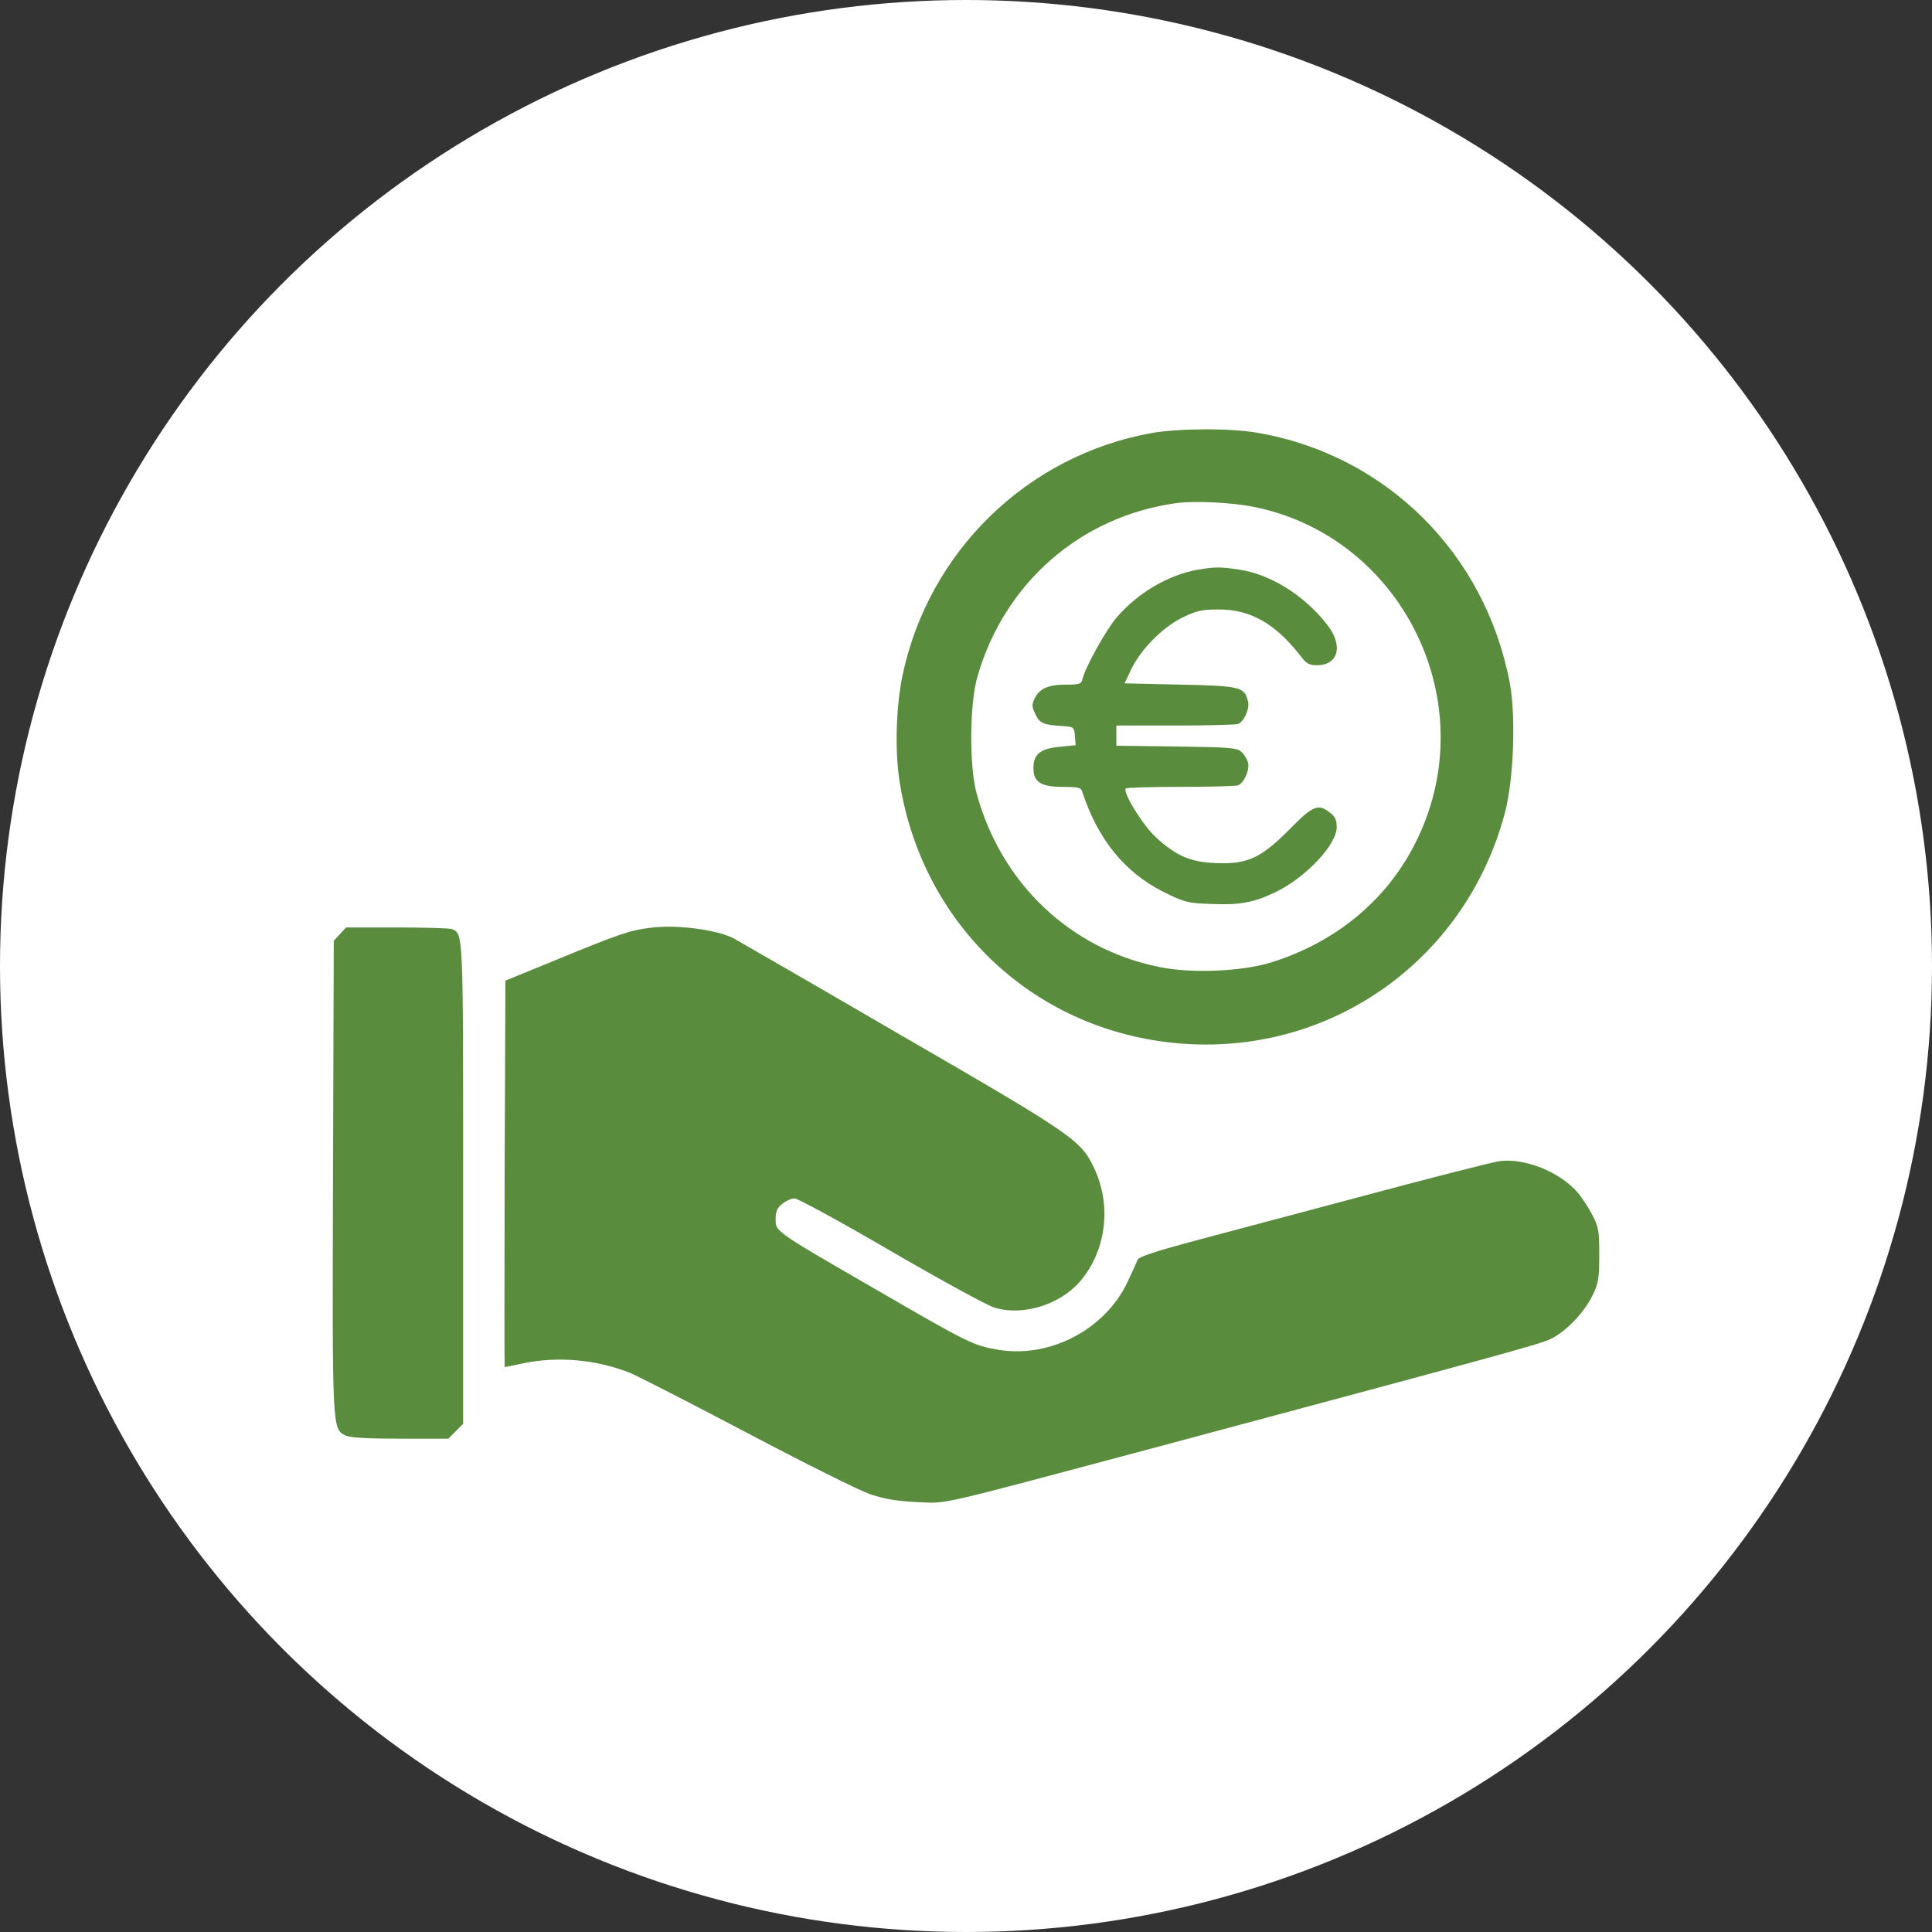
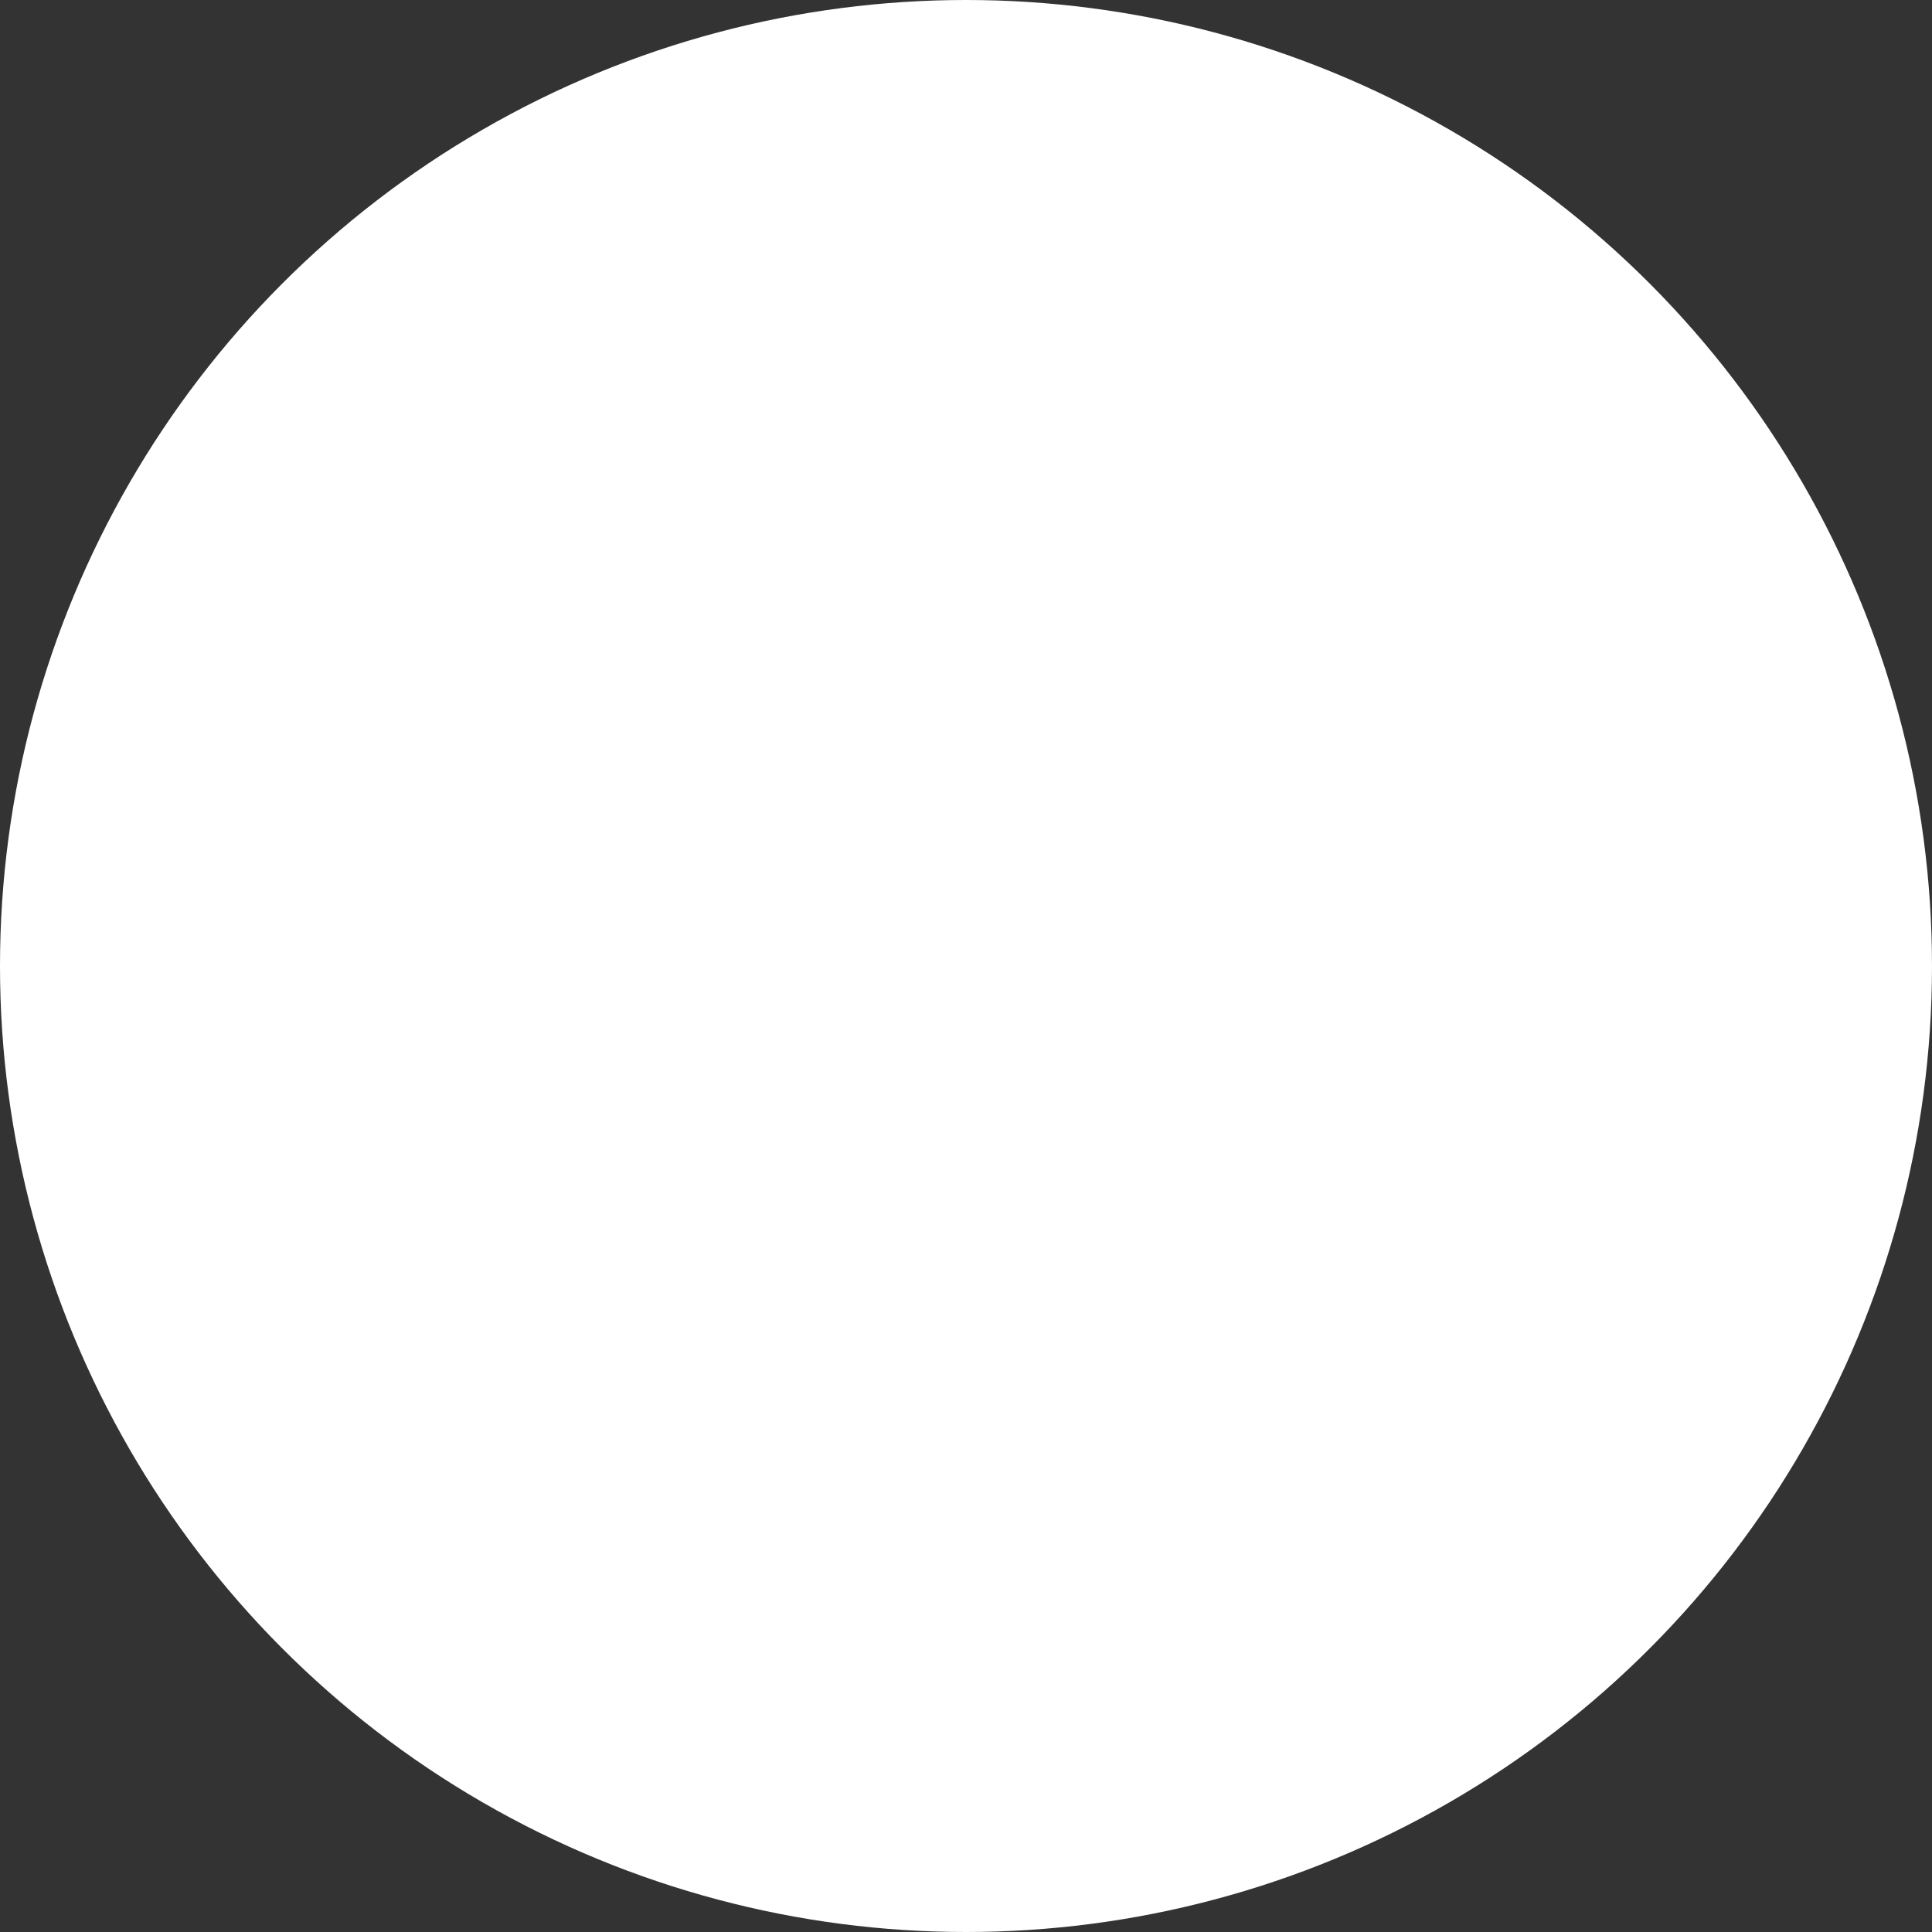
<svg xmlns="http://www.w3.org/2000/svg" viewBox="0 0 180 180">
  <rect x="0" y="0" width="180" height="180" fill="#333333" stroke="none" />
  <g fill="none" fill-rule="evenodd">
    <circle cx="90" cy="90" r="90" fill="#FFF" />
    <g fill="#598D3D" fill-rule="nonzero">
-       <path d="M107.257 40.352c-11.576 2.096-20.764 11.05-23.175 22.6-.597 2.858-.716 6.93-.286 9.764 2.148 13.956 13.342 24.006 27.375 24.577 13.604.548 25.562-8.335 29.046-21.6.811-3.096 1.026-8.883.453-12.027-2.267-12.074-11.504-21.267-23.485-23.339-2.506-.452-7.423-.429-9.929.024Zm9.714 6.906c12.626 2.62 20.239 16.004 16.134 28.316-2.267 6.763-7.447 11.788-14.535 14.051-2.721.881-7.494 1.095-10.525.476-8.33-1.667-14.798-7.811-17.065-16.218-.692-2.548-.644-8.383.095-10.883 2.53-8.716 9.595-14.884 18.497-16.123 1.814-.238 5.227-.071 7.399.381Z" />
-       <path d="M111.648 53.069c-2.769.476-5.609 2.143-7.59 4.43-.955 1.095-2.912 4.596-3.198 5.739-.119.5-.286.548-1.551.548-1.647 0-2.458.357-2.912 1.286-.286.595-.263.786.072 1.477.382.834.764 1 2.53 1.095 1.05.071 1.074.095 1.146.929l.072.857-1.48.143c-1.79.167-2.458.691-2.458 1.977 0 1.31.692 1.762 2.745 1.762 1.384 0 1.695.071 1.79.405 1.456 4.477 3.986 7.597 7.637 9.407 1.933.953 2.22 1.024 4.415 1.095 2.578.119 3.89-.119 5.871-1.048 2.84-1.334 5.8-4.453 5.8-6.097 0-.667-.143-1-.621-1.357-1.122-.881-1.599-.667-3.843 1.619-2.625 2.643-3.914 3.215-6.874 3.072-2.291-.095-3.604-.667-5.466-2.358-1.241-1.119-3.174-4.263-2.84-4.596.072-.071 2.387-.143 5.108-.143 2.721 0 5.131-.071 5.346-.143.549-.214 1.098-1.429.931-2.096-.072-.333-.358-.786-.621-1.024-.43-.381-1.05-.429-6.062-.5l-5.585-.071v-1.881h5.466c3.007 0 5.657-.071 5.871-.143.549-.214 1.098-1.429.931-2.096-.334-1.357-.644-1.453-6.301-1.572l-5.203-.119.597-1.262c.883-1.881 2.936-3.953 4.773-4.858 1.313-.643 1.814-.762 3.365-.762 2.936-.024 5.275 1.286 7.59 4.239.597.81.859.953 1.599.953 2.029 0 2.482-1.858.907-3.834-2.124-2.691-5.203-4.62-8.139-5.073-1.742-.262-2.267-.262-3.819 0ZM60.62 86.433c-1.957.238-2.96.595-8.759 2.977l-4.773 1.953-.072 18.004c-.024 9.907-.024 18.004 0 18.004.048 0 .835-.167 1.742-.357 3.222-.667 6.754-.357 9.905.881.716.286 5.633 2.81 10.931 5.597 5.275 2.786 10.43 5.358 11.456 5.716 1.36.452 2.482.643 4.368.738 2.96.119 1.265.5 21.814-4.977 32.34-8.669 36.206-9.716 37.233-10.217 1.432-.691 3.079-2.405 3.89-4.025.573-1.191.644-1.596.644-3.834 0-2.262-.072-2.62-.668-3.739-.358-.691-.979-1.619-1.36-2.072-1.695-1.929-4.893-3.191-7.256-2.905-.668.095-6.372 1.548-12.673 3.239-6.301 1.667-13.58 3.62-16.206 4.311-3.246.881-4.773 1.381-4.845 1.643-.072.191-.501 1.143-.955 2.096-2.1 4.43-7.256 7.097-12.053 6.287-2.315-.405-2.769-.619-11.504-5.692-9.404-5.43-9.213-5.311-9.213-6.501 0-.714.143-1.024.621-1.405.358-.286.859-.5 1.146-.5.286 0 4.32 2.191 8.926 4.882 4.63 2.691 8.95 5.049 9.618 5.263 2.602.857 6.11-.191 8.019-2.381 2.458-2.834 3.007-7.073 1.337-10.598-1.241-2.596-1.862-3.048-18.091-12.431-8.258-4.811-15.251-8.835-15.514-8.978-1.599-.81-5.322-1.286-7.709-.976ZM31.67 87.029l-.573.619-.072 21.957c-.072 23.648-.072 23.505 1.146 24.125.406.214 1.957.31 5.084.31h4.511l.692-.691.692-.691v-22.315c0-23.672.024-23.363-1.074-23.791-.215-.071-2.506-.143-5.108-.143h-4.726l-.573.619Z" />
-     </g>
+       </g>
  </g>
</svg>